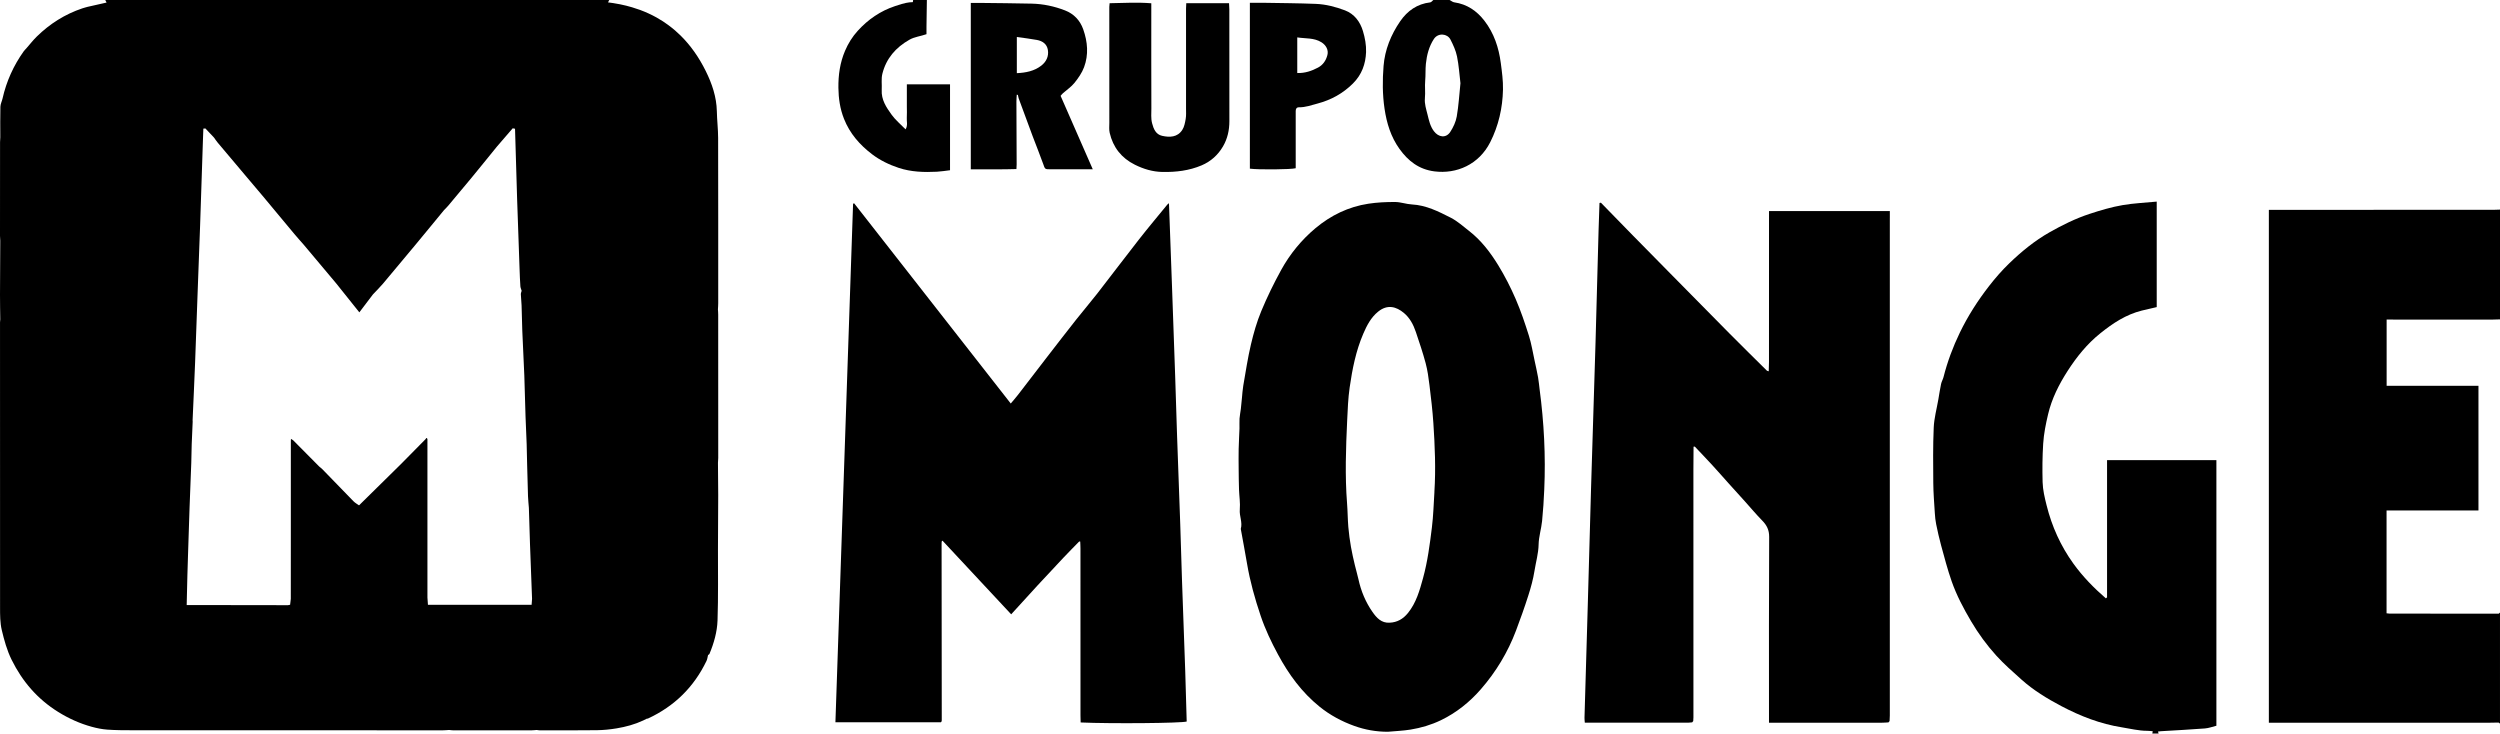
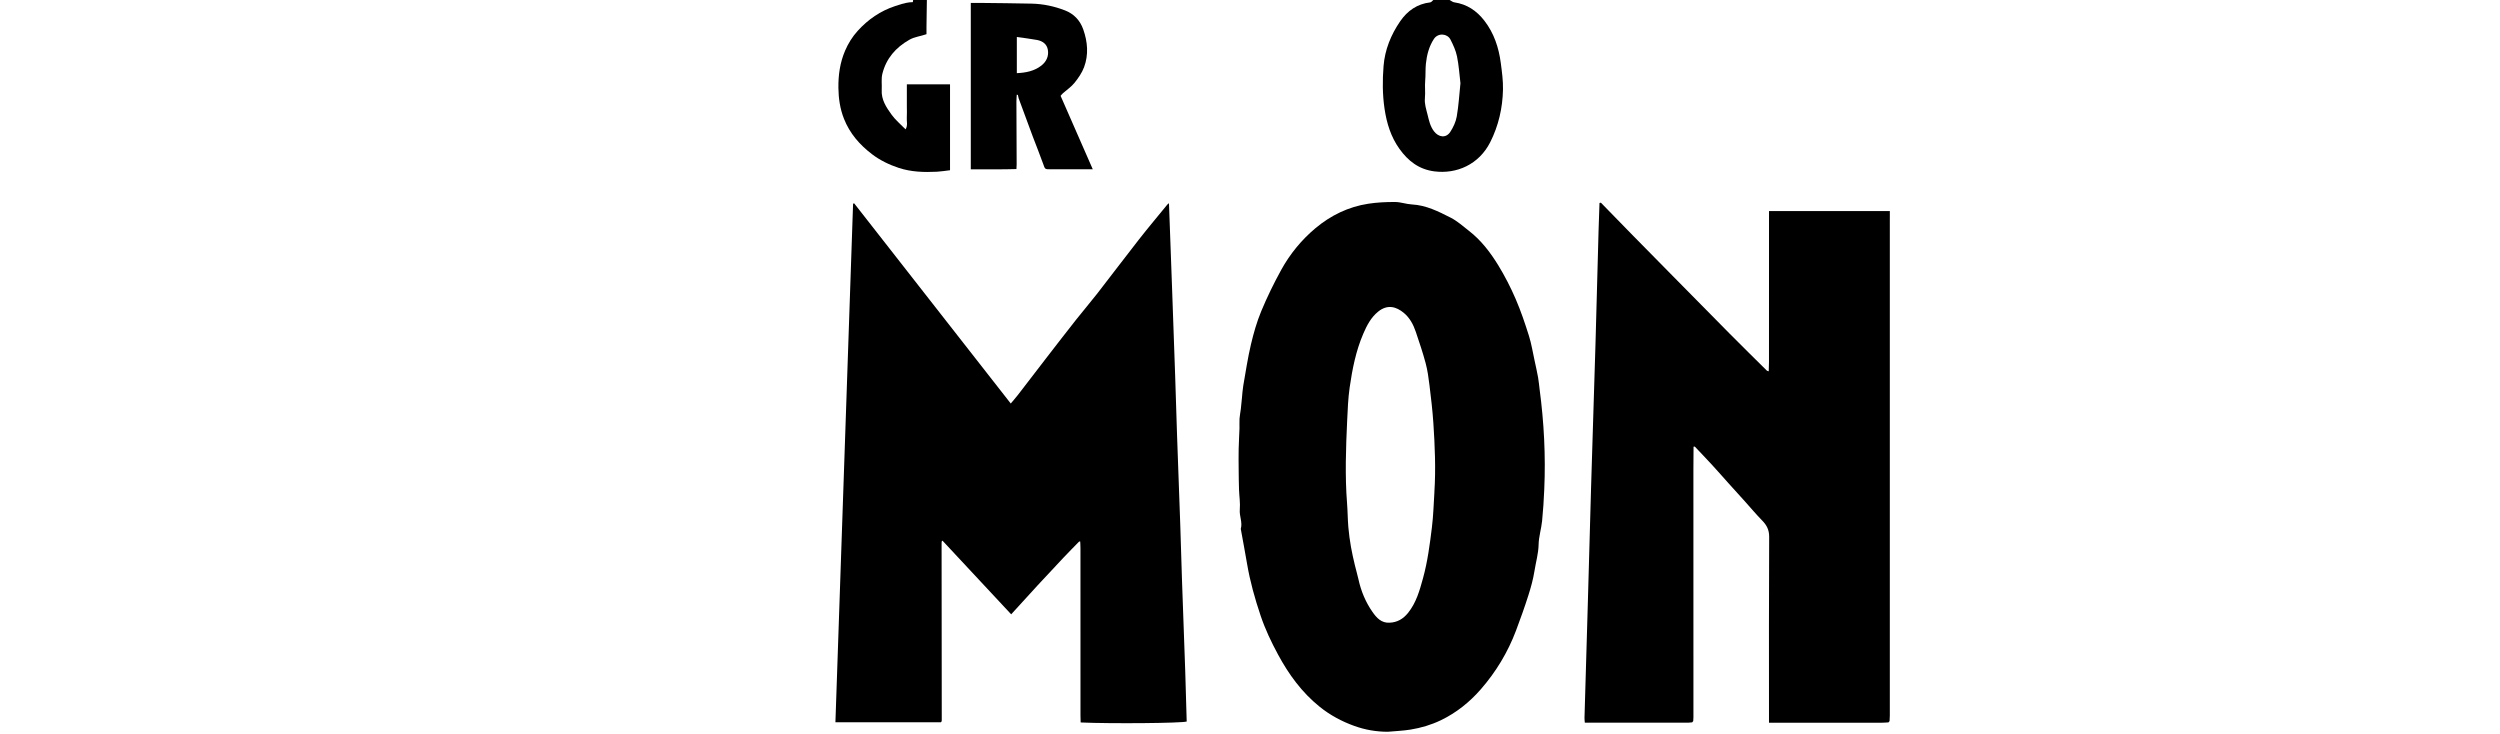
<svg xmlns="http://www.w3.org/2000/svg" id="Capa_2" viewBox="0 0 1674.59 491.35">
  <g id="Capa_1-2">
-     <path d="m1602.99,214.06c22.33,0,44.67,0,67,0,1.53,0,3.06-.09,4.6-.13v-73.53c-1.53.05-3.06.15-4.59.15-45.77,0-91.54.01-137.32.01-4.29,0-8.57,0-12.92,0v343.54c1.38,0,2.49,0,3.6,0,48.14,0,96.29,0,144.43,0,1.95,0,3.91-.07,5.86-.1.31.23.62.46.93.68v-74.37c-.28.26-.57.52-.85.77-24.43-.02-48.85-.04-73.28-.07-.53,0-1.07-.11-1.85-.2v-68.88h61.56v-83.51h-61.51v-44.36h4.34Z" />
-     <path d="m1411.37,400.13c-.26.23-.52.45-.78.68h0,0c-8.06-6.99-15.47-14.56-21.73-23.24-8.56-11.86-14.45-24.94-17.97-39.07-1.28-5.11-2.55-10.37-2.68-15.59-.22-8.56-.16-17.14.39-25.73.43-6.76,1.77-13.26,3.29-19.71,2.46-10.47,7.29-20.02,13.11-29.06,6.07-9.42,13.02-18.05,21.84-25.13,8.38-6.74,17.2-12.59,27.8-15.24,3.29-.82,6.6-1.55,10.01-2.34v-70.66c-7.79.76-15.36,1.07-22.77,2.34-7.58,1.3-15,3.51-22.34,5.93-9.37,3.09-18.15,7.45-26.64,12.26-9.92,5.62-18.81,12.88-27.01,20.8-4.86,4.69-9.35,9.83-13.5,15.17-7.57,9.75-14.23,20.12-19.63,31.28-4.63,9.58-8.32,19.47-10.93,29.78-.4,1.56-1.3,3.01-1.63,4.58-.73,3.46-1.25,6.97-1.85,10.46-1.08,6.26-2.81,12.49-3.08,18.78-.54,12.36-.4,24.76-.29,37.14.06,6.76.62,13.51,1.04,20.26.15,2.45.4,4.92.89,7.31.98,4.74,2.01,9.49,3.3,14.16,2.22,8.08,4.32,16.22,7.09,24.12,3.3,9.4,7.98,18.24,13.05,26.81,4.83,8.17,10.44,15.87,16.8,22.89,5.2,5.73,11.08,10.87,16.86,16.05,8.04,7.21,17.22,12.79,26.73,17.81,12.8,6.75,26.15,11.95,40.59,14.23,5.62.88,11.14,2.32,16.88,2.32,1.25,0,2.5.18,3.75.27-.08.52-.16,1.04-.24,1.56h4.19c-.14-.45-.28-.89-.42-1.34.66-.07,1.32-.17,1.99-.22,9.82-.6,19.65-1.09,29.46-1.85,2.62-.2,5.19-1.2,7.68-1.81v-177.9h-73.24v91.89Z" />
    <path d="m937.44,99.77c5.76,8.02,12.96,13.68,23.32,15.02,14.92,1.93,29.88-4.59,37.44-19.53,5.57-11.01,8.3-22.95,8.55-35.28.12-5.9-.69-11.85-1.46-17.72-1.35-10.32-4.53-20.02-11-28.39-5.14-6.65-11.67-11.07-20.18-12.31-.96-.14-1.84-.82-2.74-1.35-.13-.08-.26-.15-.39-.21,0,0,0,0,0,0-3.63,0-7.26,0-10.89,0-.69.55-1.33,1.5-2.08,1.59-8.74,1.03-15.26,5.62-20.1,12.64-6.23,9.05-10.3,19.14-11.16,30.03-.75,9.47-.75,19.04.66,28.56,1.44,9.74,4.25,18.9,10.03,26.95Zm17-33.87c.41-4.01-.15-7.95.21-11.92.34-3.73.08-7.52.46-11.25.61-5.88,2.09-11.62,5.35-16.6,2.81-4.3,9.03-3.7,11.11.36,1.84,3.59,3.59,7.4,4.39,11.31,1.22,5.92,1.58,12.01,2.3,17.95-.79,7.56-1.21,14.98-2.47,22.26-.63,3.63-2.34,7.31-4.39,10.41-2.83,4.28-7.8,3.62-10.92-.54-2.55-3.4-3.33-7.34-4.3-11.22-.89-3.53-2.09-7.26-1.73-10.76Z" />
    <path d="m584.06,103.26c5.42,4.13,11.59,7.1,17.98,9.21,8.23,2.72,16.91,3,25.55,2.56,2.86-.15,5.71-.64,8.77-1v-57.54h-28.92c0,2.58,0,5.05,0,7.51,0,2.5,0,5.01,0,7.51s.13,5.02-.04,7.51c-.16,2.35.82,4.84-.81,7.63-3.32-3.41-6.77-6.24-9.3-9.74-3.56-4.93-7.07-10.09-6.68-16.71.21-3.6-.42-7.36.43-10.78,2.55-10.23,8.94-17.62,18.13-22.81,3.51-1.99,7.45-2.3,11.42-3.71,0-1.7-.02-3.35,0-4.99.08-5.97.17-11.93.26-17.9h-9.21c-.06.47-.12.95-.18,1.42h0c-1.56.02-3.08.21-4.58.52-1,.2-1.98.46-2.96.74-1.47.42-2.92.91-4.36,1.39-9.82,3.25-18.09,8.92-25.02,16.56-3.61,3.98-6.38,8.43-8.5,13.39-3.4,7.97-4.56,16.29-4.45,24.81.09,7.1,1.09,14.07,3.75,20.77,3.88,9.79,10.5,17.38,18.74,23.66Z" />
    <path d="m1265.88,145.93v-4.57h-80.93c0,1.36,0,2.57,0,3.78,0,32.44,0,64.88-.02,97.32,0,2.08-.11,4.17-.17,6.25-.39-.12-.77-.24-1.16-.36-8.3-8.24-16.66-16.43-24.9-24.74-13.24-13.34-26.41-26.76-39.61-40.15-8.5-8.63-17.02-17.25-25.5-25.9-7.11-7.24-14.17-14.52-21.26-21.79-.31.06-.62.13-.93.19-.21,5.98-.45,11.96-.61,17.95-.69,25.19-1.31,50.38-2.05,75.56-.95,32.28-2.02,64.56-2.98,96.85-.78,26.3-1.46,52.6-2.21,78.9-.72,25.19-1.47,50.37-2.2,75.56-.03,1.05.13,2.1.21,3.29,1.18,0,2.01,0,2.84,0,22.19,0,44.38,0,66.57,0,.83,0,1.66-.13,2.49-.2.24-.29.48-.59.73-.88.05-.83.13-1.66.13-2.5,0-55.29-.02-110.57-.02-165.86,0-5.15.07-10.3.1-15.45l.41.02.4-.09c3.98,4.21,7.99,8.38,11.91,12.65,3.64,3.96,7.17,8.02,10.77,12.02,3.61,4.02,7.26,8.01,10.88,12.03,3.88,4.31,7.59,8.77,11.64,12.9,3.06,3.12,4.66,6.27,4.64,10.93-.22,39.51-.12,79.02-.12,118.54v5.92c1.72,0,2.82,0,3.92,0,23.85,0,47.7,0,71.54,0,1.53,0,3.05-.14,4.58-.22.25-.29.49-.59.74-.88.05-1.25.16-2.5.16-3.75,0-26.31,0-52.63,0-78.94,0-84.79,0-169.58,0-254.37Z" />
    <path d="m791.77,389.46c-.44-12.79-.76-25.59-1.2-38.38-.69-19.88-1.45-39.77-2.14-59.65-.46-13.21-.81-26.42-1.26-39.64-.68-20.02-1.4-40.05-2.12-60.07-.65-18.21-1.32-36.43-1.99-54.64-.05-.33-.1-.66-.15-.99-.34.33-.68.66-1.02.98-6.35,7.78-12.82,15.47-19.01,23.37-9.4,12-18.56,24.19-27.92,36.22-4.55,5.84-9.4,11.46-13.98,17.27-6.8,8.62-13.51,17.31-20.22,26-6.3,8.15-12.53,16.34-18.83,24.49-1.54,1.99-3.22,3.88-4.88,5.87-35.22-45.02-70.07-89.57-104.92-134.12-.23.1-.46.2-.7.3-3.94,115.75-7.89,231.51-11.83,347.34h70.66c.3-.38.41-.48.46-.6.05-.12.05-.27.07-.4.02-.14.04-.28.04-.42-.04-39.27-.08-78.55-.11-117.82,0-.42,0-.84.02-1.25.02-.28.06-.55.13-.82.03-.1.17-.18.27-.24.12-.06.26-.09.21-.08,15.27,16.38,30.49,32.7,45.98,49.31,2.84-3.11,5.36-5.87,7.88-8.63,3.25-3.57,6.48-7.16,9.76-10.7,5.76-6.21,11.53-12.42,17.35-18.58,3.5-3.71,7.1-7.32,10.66-10.97l.28.19s.08-.02.16-.04c.08-.02.16-.04.16-.04.03.76.07,1.53.1,2.29.03.76.06,1.53.06,2.29,0,37.3,0,74.59.01,111.89,0,1.6.07,3.19.11,4.74,20.7.91,67.68.48,71.04-.63-.32-11.25-.6-22.51-.98-33.77-.68-20.02-1.45-40.04-2.14-60.07Z" />
    <path d="m1030.3,253.01c-.7-3.85-1.54-7.67-2.38-11.49-1.21-5.54-2.09-11.19-3.79-16.59-2.62-8.32-5.41-16.63-8.87-24.63-3.35-7.75-7.23-15.34-11.63-22.54-5.32-8.68-11.51-16.82-19.69-23.15-3.98-3.08-7.81-6.57-12.24-8.82-8.18-4.15-16.44-8.35-25.97-8.85-3.78-.2-7.51-1.63-11.27-1.64-5.95-.02-11.96.26-17.84,1.15-13.37,2.02-25.22,7.81-35.49,16.41-9.36,7.84-17.08,17.3-22.96,27.97-4.92,8.94-9.42,18.16-13.33,27.58-2.97,7.17-5.14,14.75-6.92,22.32-2.14,9.1-3.52,18.38-5.13,27.6-.47,2.68-.6,5.42-.88,8.13-.25,2.49-.45,4.99-.75,7.47-.25,2.15-.73,4.29-.88,6.45-.15,2.21.05,4.44-.03,6.66-.15,4.59-.45,9.18-.55,13.77-.09,4.45-.04,8.91,0,13.36.04,4.59.09,9.19.24,13.78.15,4.45.91,8.94.52,13.33-.4,4.43,1.97,8.6.66,12.99,1.4,7.75,2.87,15.49,4.19,23.26,2.01,11.89,5.25,23.45,9.1,34.87,3.05,9.07,7.13,17.63,11.66,26.02,7.17,13.29,15.89,25.29,27.77,34.89,7.05,5.7,14.88,9.9,23.32,12.94,7.2,2.59,14.71,3.92,22.47,3.91,5.07-.46,10.19-.64,15.21-1.46,7-1.14,13.81-3.15,20.23-6.23,10.42-5.01,19.31-12.14,26.85-20.79,10.16-11.66,18.07-24.76,23.54-39.25,2.94-7.8,5.75-15.66,8.28-23.6,1.71-5.36,3.23-10.84,4.1-16.37.93-5.92,2.66-11.68,2.78-17.79.11-5.23,1.79-10.42,2.33-15.67.72-7.03,1.14-14.1,1.45-21.16,1-22.47-.16-44.84-3.12-67.13-.34-2.56-.53-5.15-.99-7.7Zm-69.47,76.47c-.51,7.91-.71,15.86-1.68,23.72-1.41,11.45-2.89,22.95-5.96,34.09-2.25,8.18-4.55,16.49-10.1,23.34-3.19,3.94-7.17,6.27-12.27,6.47-5.57.36-8.84-3.42-11.45-7.15-4.63-6.61-7.73-14.05-9.45-22-.68-3.16-1.66-6.26-2.39-9.42-.94-4.05-1.91-8.1-2.61-12.19-.76-4.41-1.39-8.85-1.76-13.31-.45-5.26-.43-10.56-.85-15.83-1.45-18.5-.79-37,.07-55.5.35-7.4.62-14.84,1.67-22.15,1.77-12.3,4.17-24.51,9.13-36.03,2.39-5.55,5.14-10.89,9.98-14.8,6.27-5.06,12.16-3.29,17.17.86,4.01,3.32,6.43,7.92,8.07,12.82,2.31,6.9,4.67,13.8,6.54,20.82,1.28,4.81,1.97,9.8,2.57,14.75,1.03,8.43,2.05,16.89,2.61,25.36,1.02,15.37,1.68,30.76.69,46.16Z" />
    <path d="m680.84,113.24c.07-1.45.15-2.27.15-3.1-.05-14.06-.12-28.11-.16-42.17,0-1.52.16-3.04.24-4.56.26.07.51.15.77.22.18.79.27,1.61.54,2.36,3.09,8.44,6.19,16.87,9.34,25.28,2.31,6.16,4.81,12.25,7.01,18.44,1.27,3.57,1.08,3.68,4.67,3.69,8.23.03,16.46,0,24.69,0,1.04,0,2.09,0,3.89,0-7.4-16.89-14.5-33.1-21.56-49.21.69-.77,1.11-1.33,1.62-1.78,2.58-2.28,5.55-4.24,7.67-6.88,2.56-3.19,5.03-6.73,6.44-10.52,3.12-8.39,2.4-16.96-.56-25.34-2.13-6.05-6.3-10.41-12.22-12.7-7.12-2.76-14.59-4.35-22.25-4.53-11.43-.27-22.86-.34-34.29-.48-2.19-.03-4.37,0-6.56,0v111.45c10.35-.1,20.44.19,30.56-.17Zm.26-88.47c4.86.7,9.19,1.21,13.48,1.99,3.76.69,6.69,2.74,7.33,6.71.68,4.26-1.07,7.89-4.41,10.49-4.71,3.66-10.3,4.76-16.39,5.05v-24.23Z" />
-     <path d="m823.46,6.38c0-1.35-.12-2.7-.2-4.23h-28.65c-.06,1.41-.16,2.5-.16,3.59,0,22.28,0,44.57,0,66.85,0,2.37.17,4.78-.23,7.09-.44,2.54-.94,5.3-2.31,7.39-3.23,4.94-8.47,5.05-13.51,3.91-4.15-.94-5.69-4.54-6.69-8.43-.86-3.33-.46-6.65-.48-9.96-.09-21.31-.05-42.62-.05-63.92,0-2.06,0-4.12,0-6.47-9.48-.77-18.49-.19-27.92-.04-.1,1.07-.21,1.76-.21,2.44,0,25.9,0,51.81.02,77.71,0,2.22-.26,4.52.23,6.65,2.23,9.72,7.93,16.93,16.85,21.36,5.79,2.88,11.87,4.75,18.56,4.87,9.06.16,17.8-.87,26.17-4.42,6.19-2.63,10.99-6.98,14.32-12.69,3-5.14,4.29-10.86,4.28-16.89-.06-24.93-.02-49.86-.03-74.79Z" />
-     <path d="m867.91,112.7v-32.94c0-1.81-.03-3.62,0-5.43.03-1.41.56-2.48,2.18-2.46,4.34.06,8.34-1.41,12.44-2.51,9.1-2.42,16.96-6.73,23.71-13.43,5.95-5.91,8.5-13.1,8.8-21.01.18-4.7-.73-9.62-2.11-14.15-1.88-6.21-5.71-11.43-12.03-13.83-6.24-2.36-12.79-4.07-19.48-4.34-11.71-.47-23.43-.52-35.15-.73-2.91-.05-5.83,0-9.06,0v111.11c5.82.78,27.68.58,30.69-.29Zm1.03-87.65c5.73.89,11.27.17,16.22,3.27,3.08,1.93,4.85,5.16,3.98,8.55-.94,3.64-2.92,6.6-6.27,8.39-4.26,2.27-8.76,3.8-13.92,3.66v-23.88Z" />
-     <path d="m481.07,210.56c0-.55-.03-1.11-.06-1.66-.04-.55-.08-1.11-.11-1.66.03-.69.08-1.39.12-2.08.04-.69.07-1.39.07-2.08,0-36.9.03-73.79-.06-110.69-.02-5.95-.75-11.89-.86-17.84-.19-9.63-3.27-18.56-7.42-26.94-4.6-9.31-10.22-17.23-16.83-23.76-1.2-1.19-2.44-2.33-3.71-3.43-.63-.55-1.28-1.08-1.93-1.61-.92-.75-1.87-1.46-2.83-2.16-1.06-.78-2.14-1.54-3.25-2.26-1.4-.91-2.83-1.78-4.29-2.6-1.8-1.01-3.65-1.94-5.55-2.81-.87-.4-1.75-.78-2.63-1.15-.97-.4-1.95-.79-2.95-1.16-1.76-.65-3.56-1.24-5.39-1.78-1.28-.38-2.58-.74-3.89-1.07-2.77-.69-5.62-1.26-8.55-1.71-.57-.09-1.15-.17-1.73-.25-.65-.09-1.29-.18-1.95-.26.27-.53.54-1.07.82-1.6H70.51c.29.57.59,1.14.88,1.71-4.24.96-8.47,1.91-12.71,2.87-.59.17-1.19.32-1.78.49-.59.16-1.19.33-1.77.53-11.63,3.92-21.74,10.31-30.47,18.86-1.28,1.25-2.47,2.59-3.63,3.95-.58.68-1.16,1.37-1.74,2.05-.58.69-1.16,1.37-1.75,2.04-.28.31-.57.6-.85.9-.28.3-.56.61-.79.94-6.84,9.59-11.59,20.12-14.19,31.61-.42,1.87-1.4,3.69-1.45,5.55-.17,6.8-.06,13.61-.06,20.41-.06,1.1-.17,2.21-.17,3.31C0,116.14,0,137.06,0,157.97c0,1.1.12,2.2.18,3.31-.06,12.02-.16,24.05-.18,36.07-.01,5.52.11,11.05.18,16.57-.06.69-.17,1.38-.17,2.07,0,63.6-.03,127.2.03,190.8,0,5.13-.01,10.41,1.17,15.34,1.61,6.72,3.43,13.43,6.55,19.76,7.2,14.6,17.39,26.4,31.24,35.01,7.04,4.38,14.55,7.77,22.54,9.95,3.4.93,6.92,1.64,10.43,1.89,5.56.39,11.15.41,16.73.41,69.33.03,138.66.04,208,.04,1.39,0,2.77-.15,4.16-.23.96.09,1.92.25,2.88.25,17.35.01,34.69.01,52.04,0,1.24,0,2.48-.16,3.72-.25.68.08,1.37.24,2.05.24,12.78,0,25.57.08,38.35-.09,4.39-.06,8.82-.51,13.15-1.23,6.14-1.02,12.14-2.64,17.79-5.28.81-.38,1.61-.78,2.4-1.2.14-.02.28-.02.42-.03.14-.01.28-.03.4-.09,17.66-8.19,30.74-21.04,39.17-38.56.29-.6.47-1.26.62-1.93.07-.34.14-.67.21-1.01.07-.34.14-.67.23-1,.08-.06.17-.12.26-.18.27-.17.57-.34.67-.59,2.99-7.18,5.15-14.73,5.41-22.4.55-15.96.24-31.96.29-47.94.06-12.03.15-24.06.17-36.09,0-7.19-.11-14.38-.17-21.57.06-1.1.18-2.21.18-3.31,0-32.05,0-64.1-.02-96.15Zm-125.01,194.56h-69.41c-.13-1.8-.23-3.32-.34-4.84,0-13.37,0-26.74,0-40.1,0-6.41,0-12.82,0-19.23,0-10.02,0-20.04,0-30.06,0-5.56,0-11.11,0-16.67-.38-1.5-.83-.7-1.28-.04-5.44,5.52-10.89,11.03-16.33,16.55-6.98,6.87-13.95,13.74-21.06,20.74-2.37,2.33-4.75,4.68-7.15,7.04-1.12-.82-2.59-1.6-3.7-2.73-6.96-7.09-13.84-14.26-20.76-21.38-.67-.69-1.46-1.26-2.19-1.89-5.83-5.87-11.65-11.75-17.48-17.62-.48-.31-.97-.62-1.45-.93-.03.36-.07.73-.1,1.09,0,6.12,0,12.24,0,18.35,0,9.19,0,18.37,0,27.56,0,6.69,0,13.38,0,20.07,0,13.37-.01,26.74-.02,40.11-.08.66-.16,1.33-.23,1.99-.08.66-.15,1.31-.23,1.95-.7.14-1.1.29-1.5.29-22.59-.03-45.19-.06-67.78-.1.15-6.62.28-13.24.47-19.86.12-4.34.26-8.68.4-13.02.14-4.34.28-8.68.42-13.02h0c.21-6.41.42-12.83.63-19.24.38-10.02.76-20.04,1.15-30.07l.29-12.56c.22-5.01.43-10.01.65-15.02-.02-.35-.03-.7-.05-1.05.27-6.22.56-12.43.83-18.65.3-6.71.59-13.42.85-20.14.61-15.72,1.12-31.44,1.7-47.16.54-14.88,1.14-29.77,1.65-44.65.66-18.92,1.25-37.84,1.88-56.76.09-2.64.19-5.28.29-7.92.46-.04.91-.08,1.37-.11,1.92,2.04,3.84,4.08,5.76,6.11.81,1.11,1.55,2.28,2.43,3.33,6.14,7.32,12.31,14.61,18.47,21.91,3.91,4.63,7.82,9.25,11.73,13.88,7.09,8.52,14.16,17.04,21.27,25.54,2.02,2.42,4.15,4.76,6.22,7.13,7.25,8.63,14.49,17.26,21.74,25.89,2.54,3.18,5.08,6.35,7.65,9.57,2.57,3.22,5.18,6.47,7.84,9.81,3.24-4.27,6.17-8.13,9.09-11.99,2.27-2.41,4.64-4.74,6.78-7.26,7.24-8.57,14.42-17.2,21.58-25.83,3.23-3.89,6.44-7.79,9.65-11.69,3.21-3.9,6.42-7.81,9.63-11.71h0c.95-1,1.97-1.94,2.85-3,5.18-6.17,10.37-12.35,15.5-18.57,2.87-3.48,5.72-6.98,8.56-10.48,2.84-3.5,5.68-7.01,8.53-10.51,3.52-4.08,7.04-8.16,10.56-12.24.52.1,1.04.2,1.56.3.46,15.71.89,31.43,1.4,47.14.51,15.71,1.09,31.42,1.65,47.13.13,3.75.27,7.5.53,11.25.07,1.02.56,2.02.85,3.03-.19.78-.57,1.56-.54,2.33.09,2.47.4,4.94.49,7.41.2,5.66.32,11.32.48,16.98.45,10.02.91,20.04,1.36,30.06.27,9.19.55,18.38.82,27.57.25,6.12.5,12.25.75,18.37.11,4.74.22,9.48.33,14.22.18,6.89.33,13.77.57,20.66.04,1.3.14,2.6.25,3.9s.23,2.59.33,3.89c.25,8.08.5,16.16.75,24.24.46,12.24.92,24.48,1.38,36.72-.1,1.33-.2,2.67-.3,4Z" />
  </g>
</svg>